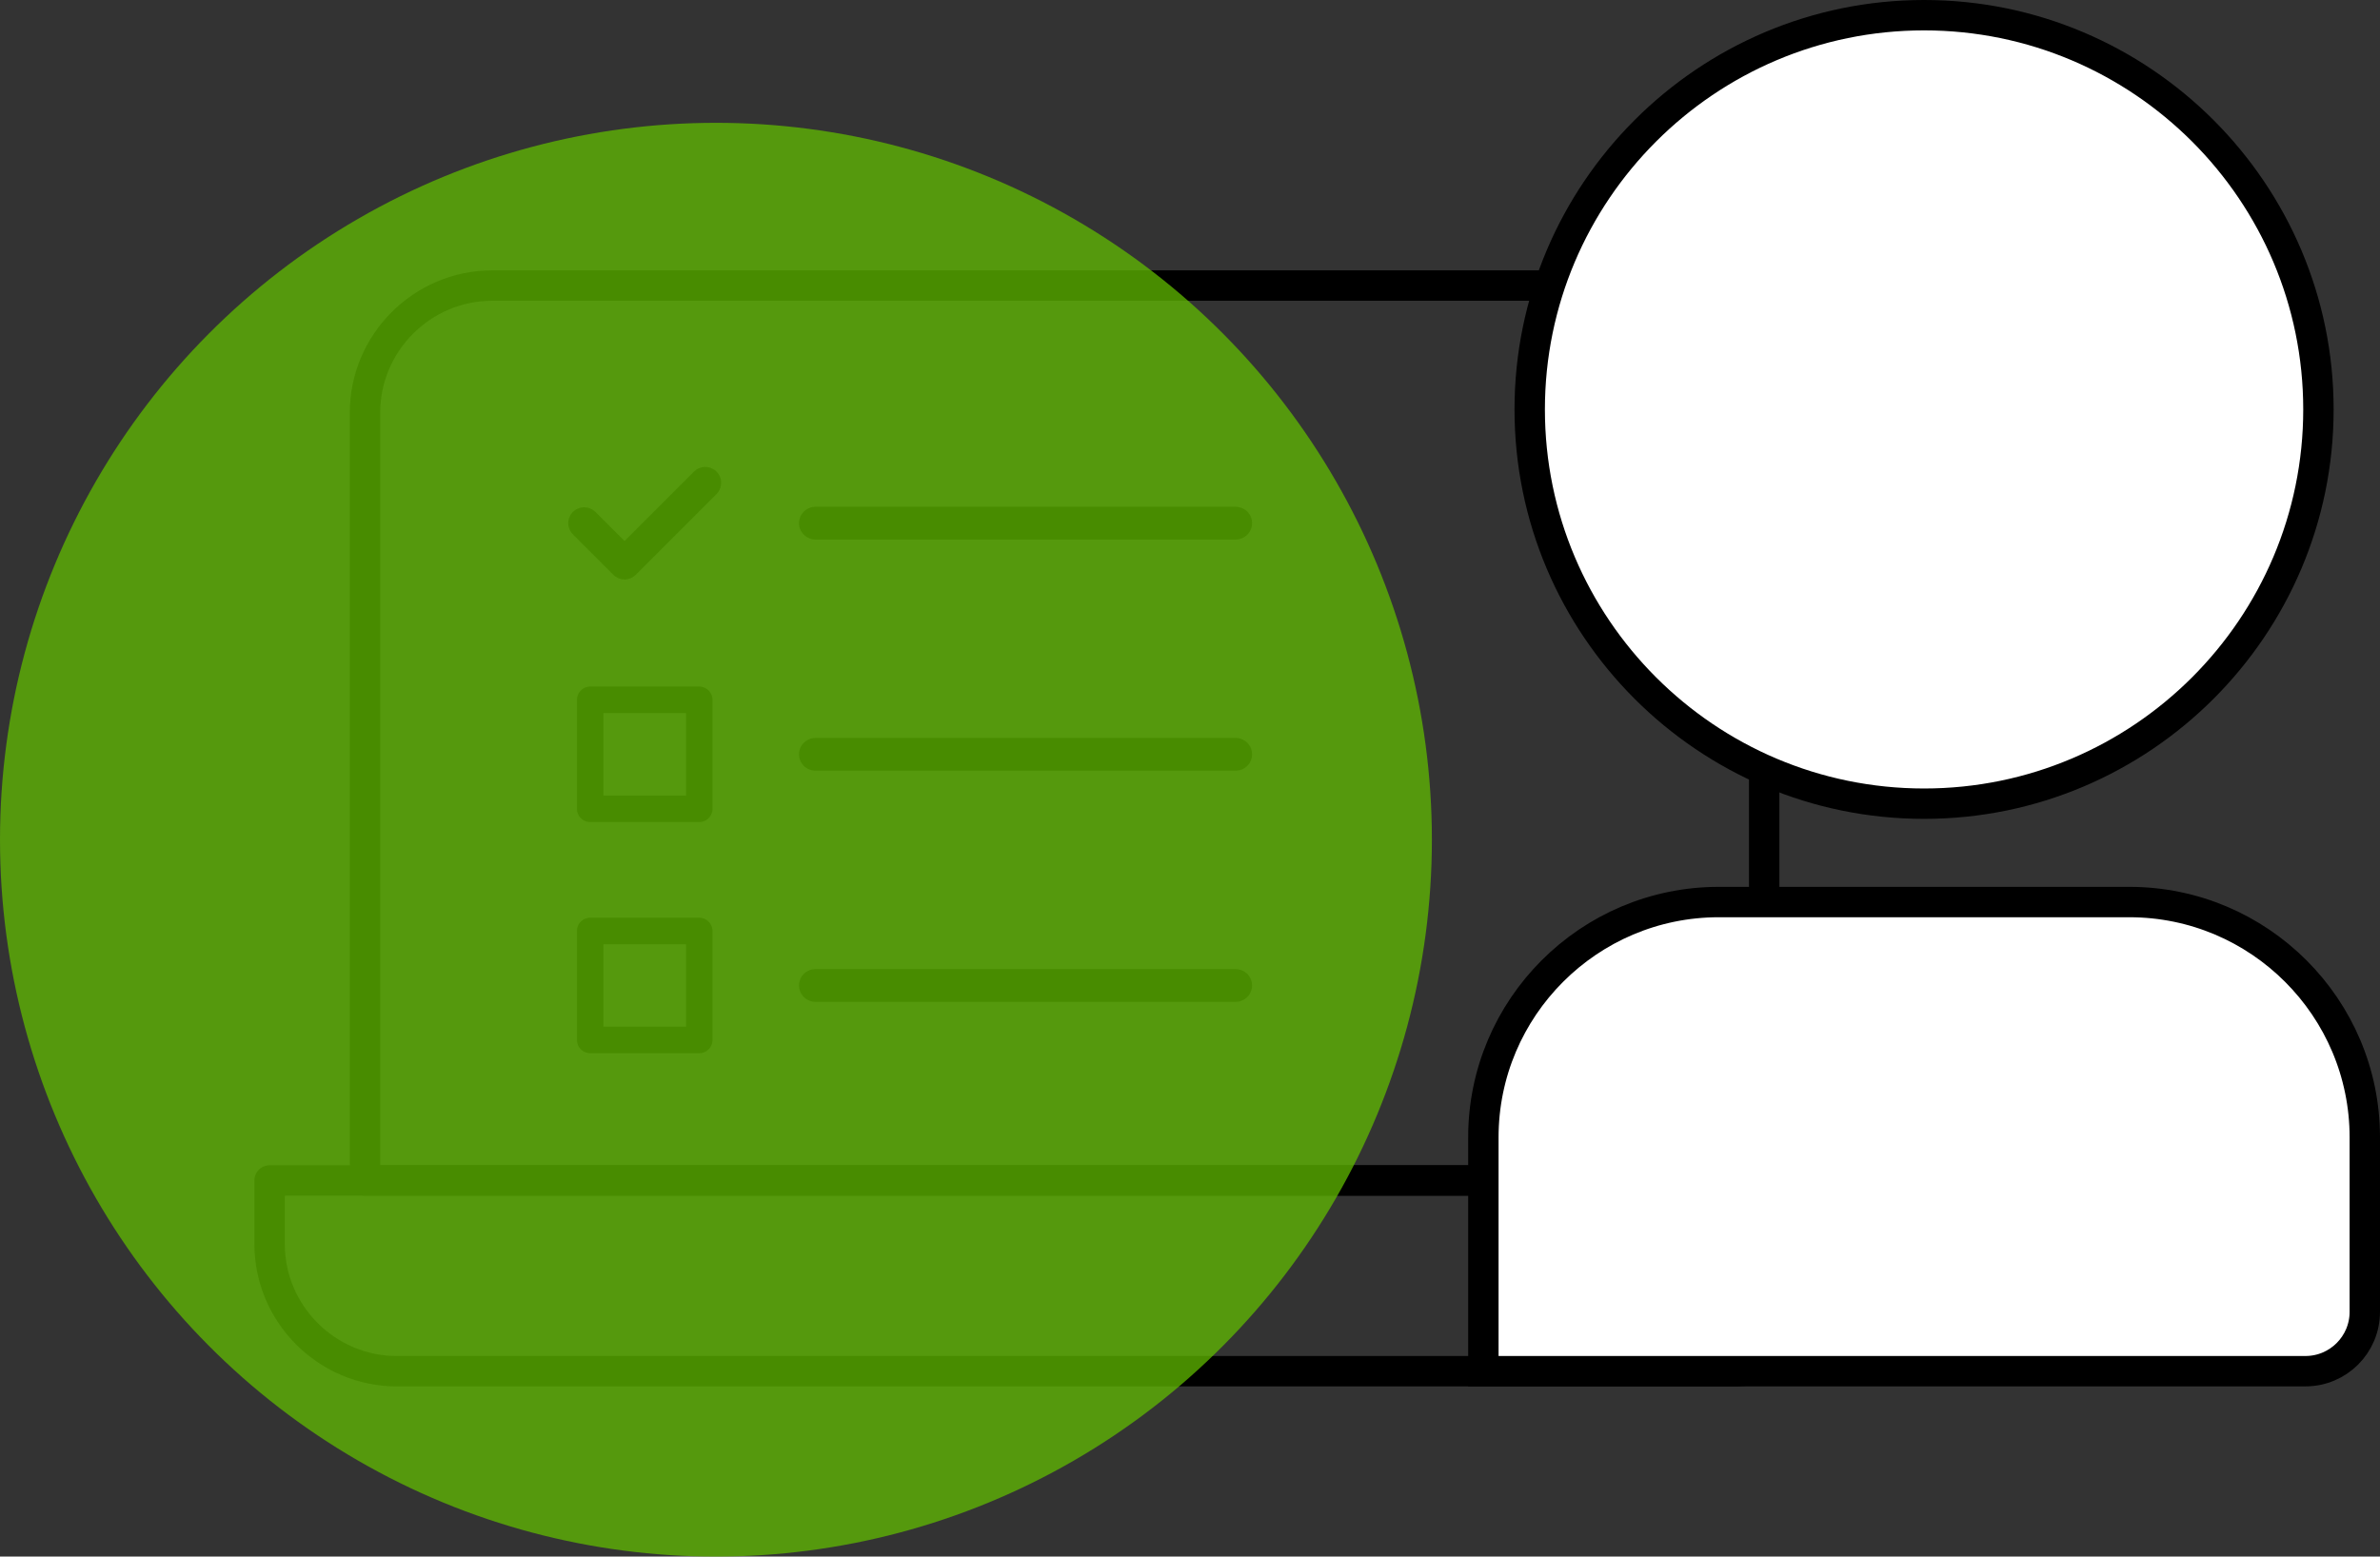
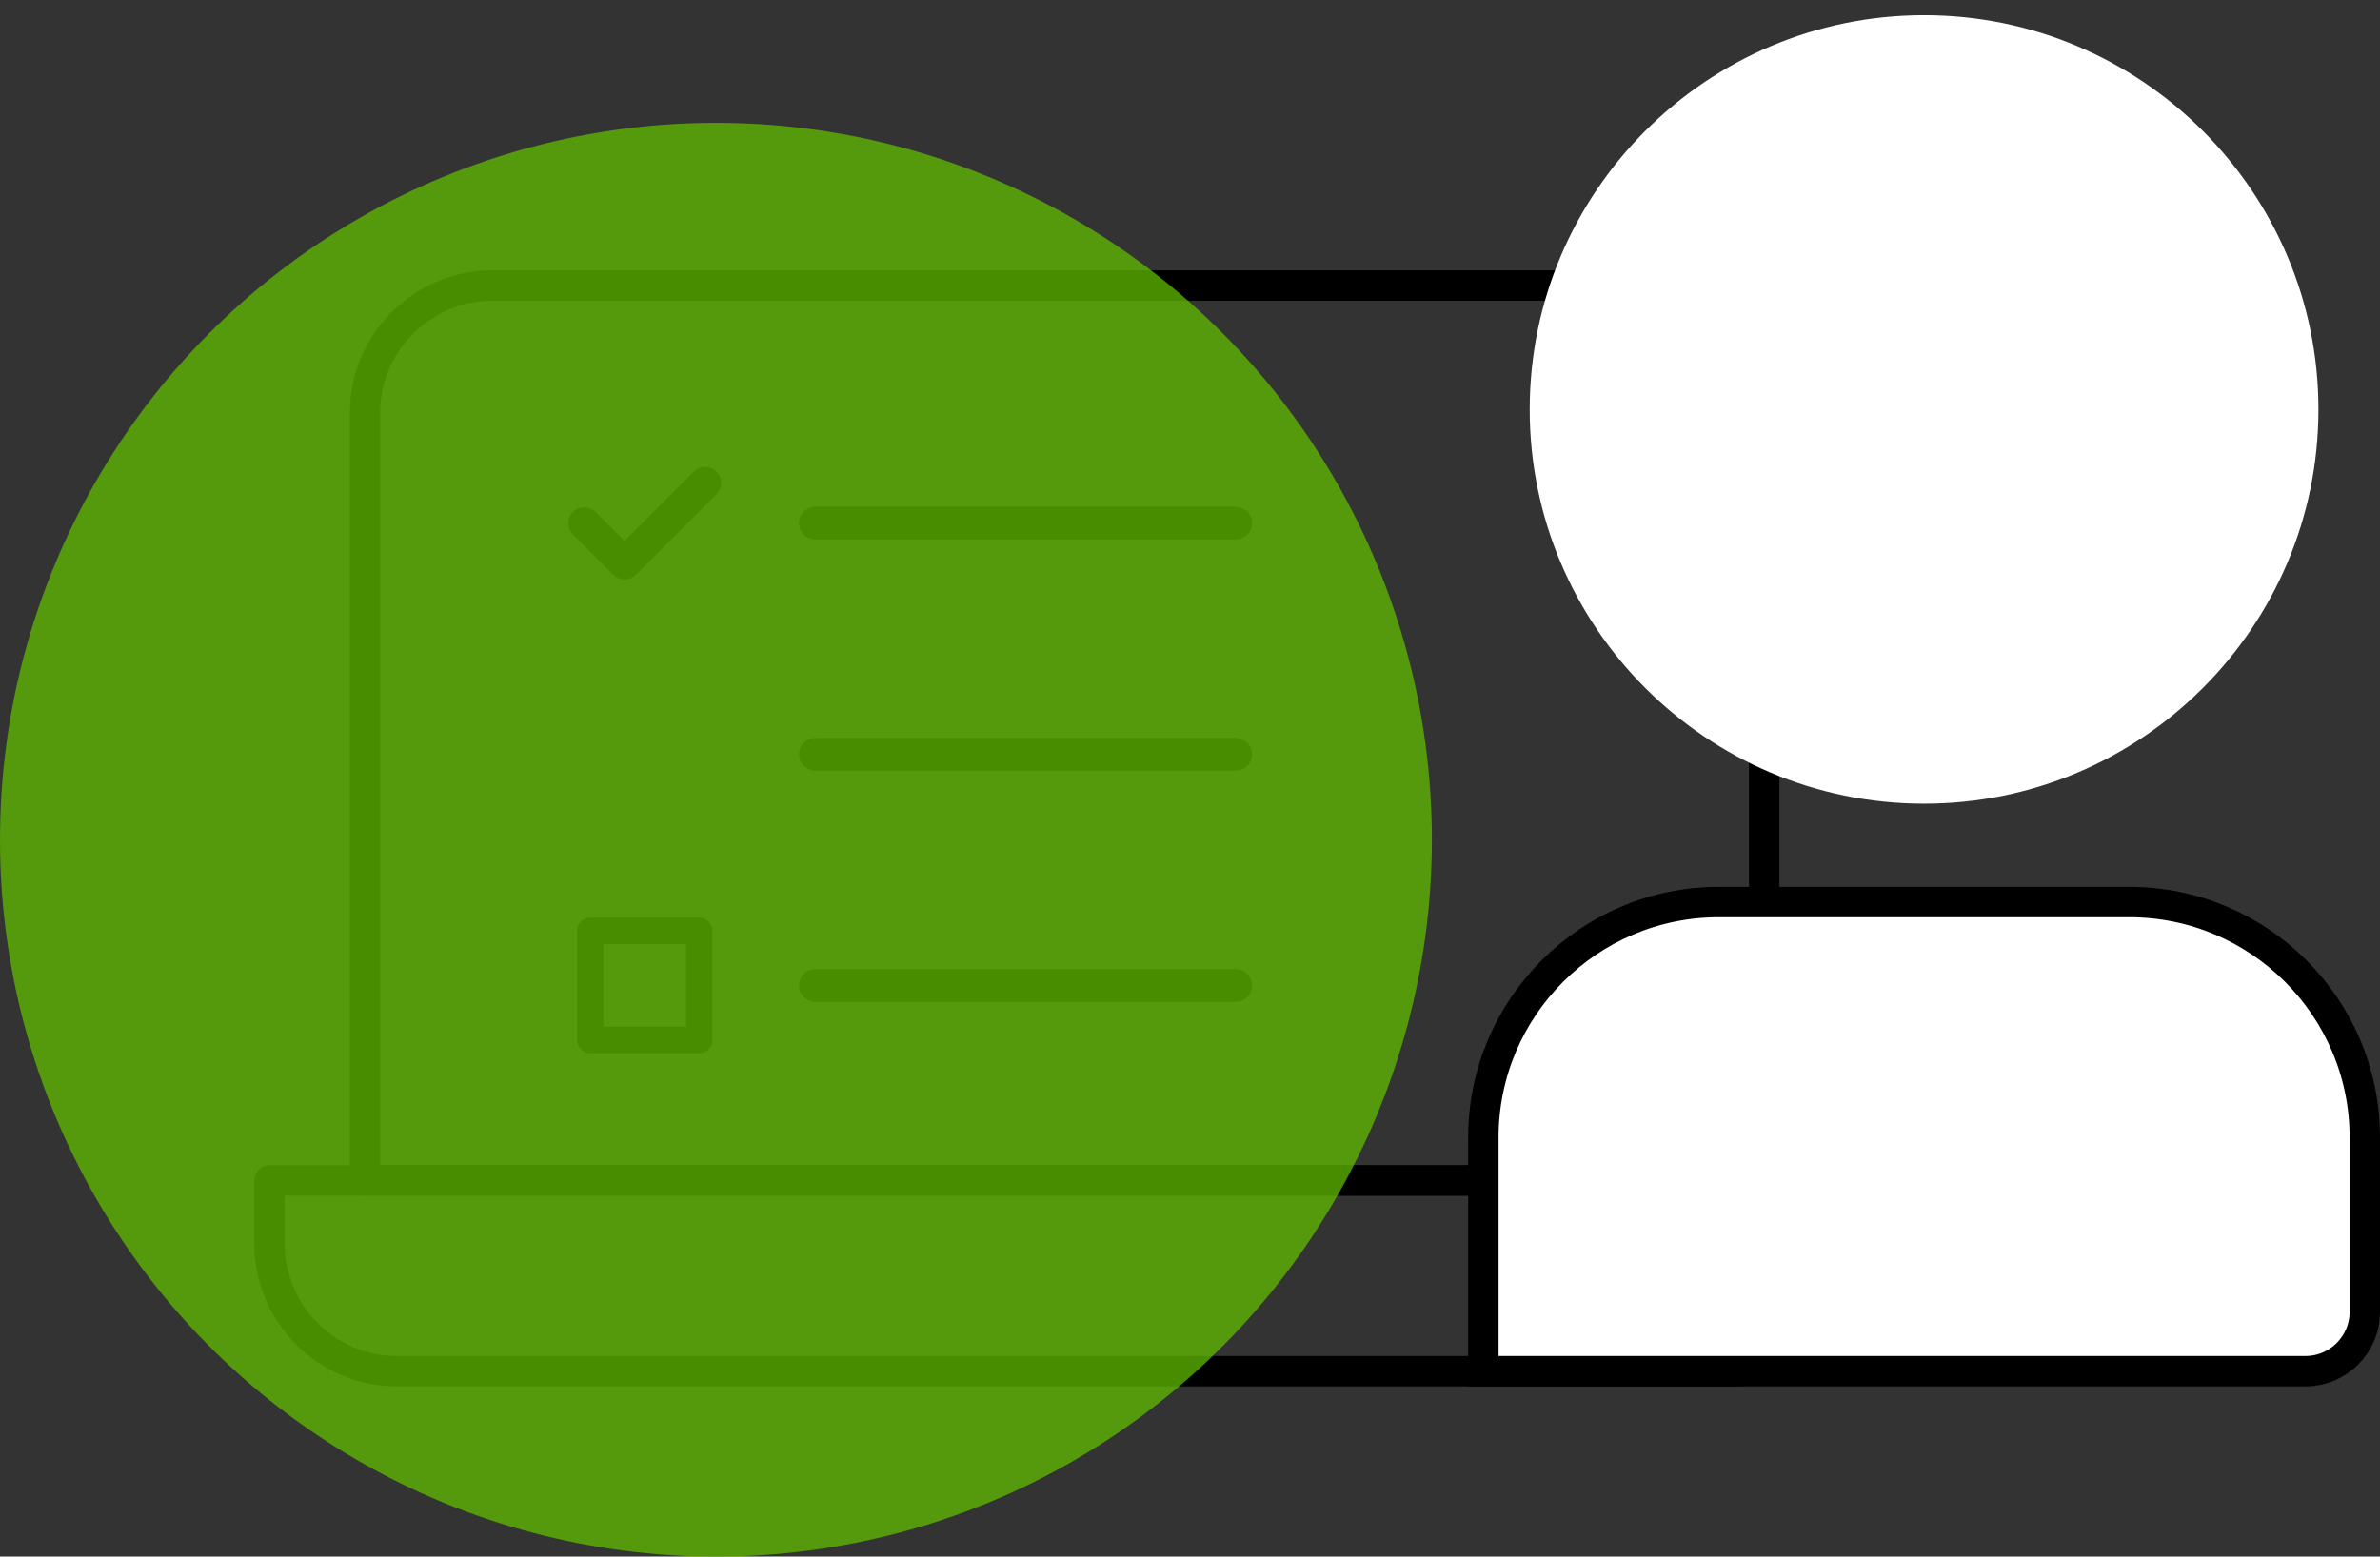
<svg xmlns="http://www.w3.org/2000/svg" id="Layer_1" viewBox="0 0 783.2 512.39">
  <rect x="0" y="0" width="783.2" height="512.39" fill="#333333" stroke="none" />
  <defs>
    <style>.cls-1{stroke-width:8.71px;}.cls-1,.cls-2,.cls-3,.cls-4{stroke:#000;}.cls-1,.cls-2,.cls-4{fill:none;stroke-linecap:round;stroke-linejoin:round;}.cls-2,.cls-3{stroke-width:10px;}.cls-3{stroke-miterlimit:10;}.cls-3,.cls-5{fill:#fff;}.cls-4{stroke-width:9.68px;}.cls-6,.cls-7{isolation:isolate;}.cls-7{fill:#60bb00;mix-blend-mode:multiply;opacity:.75;}</style>
  </defs>
  <g class="cls-6">
    <g id="art">
      <path class="cls-2" d="M611.94,388.58v20.93c0,23.02-18.84,41.86-41.86,41.86H130.58c-23.02,0-41.86-18.84-41.86-41.86v-20.93h523.22Z" />
      <path class="cls-2" d="M493.84,94h44.85c23.02,0,41.86,18.84,41.86,41.86v252.72H120.11v-252.72c0-23.02,18.84-41.86,41.86-41.86h331.87Z" />
      <path class="cls-5" d="M633.17,264.55c-71.56,0-129.78-58.21-129.78-129.77S561.61,5,633.17,5s129.77,58.22,129.77,129.78-58.21,129.77-129.77,129.77h0Z" />
-       <path d="M633.17,10c68.8,0,124.77,55.97,124.77,124.78s-55.97,124.77-124.77,124.77-124.78-55.97-124.78-124.77,55.97-124.78,124.78-124.78M633.17,0c-74.32,0-134.78,60.46-134.78,134.78s60.46,134.77,134.78,134.77,134.77-60.46,134.77-134.77S707.48,0,633.17,0h0Z" />
      <path class="cls-3" d="M488.14,374.4v76.96h270.52c10.79,0,19.54-8.75,19.54-19.54v-57.42c0-42.72-34.76-77.47-77.48-77.47h-135.11c-42.72,0-77.47,34.76-77.47,77.47h0Z" />
      <path class="cls-4" d="M231.81,158.65l-26.29,26.29-13.01-13.01c-.16-.15-.41-.15-.56,0-.16.16-.16.4,0,.56l13.29,13.29c.08.08.18.12.28.12s.2-.04.28-.12l26.57-26.57c.15-.15.15-.4,0-.56-.16-.16-.4-.16-.56,0Z" />
      <path class="cls-2" d="M406.58,172.61h-138.19c-.26,0-.47-.18-.47-.4s.21-.4.47-.4h138.19c.26,0,.47.18.47.4s-.21.4-.47.4Z" />
-       <rect class="cls-1" x="194.22" y="230.36" width="35.88" height="35.88" />
      <path class="cls-2" d="M406.58,248.7h-138.19c-.26,0-.47-.18-.47-.4s.21-.4.47-.4h138.19c.26,0,.47.18.47.4s-.21.4-.47.4Z" />
      <rect class="cls-1" x="194.22" y="306.45" width="35.88" height="35.88" />
      <path class="cls-2" d="M406.58,324.79h-138.19c-.26,0-.47-.18-.47-.4s.21-.4.47-.4h138.19c.26,0,.47.18.47.4s-.21.4-.47.4Z" />
      <ellipse class="cls-7" cx="235.6" cy="276.41" rx="235.6" ry="235.98" />
    </g>
  </g>
</svg>